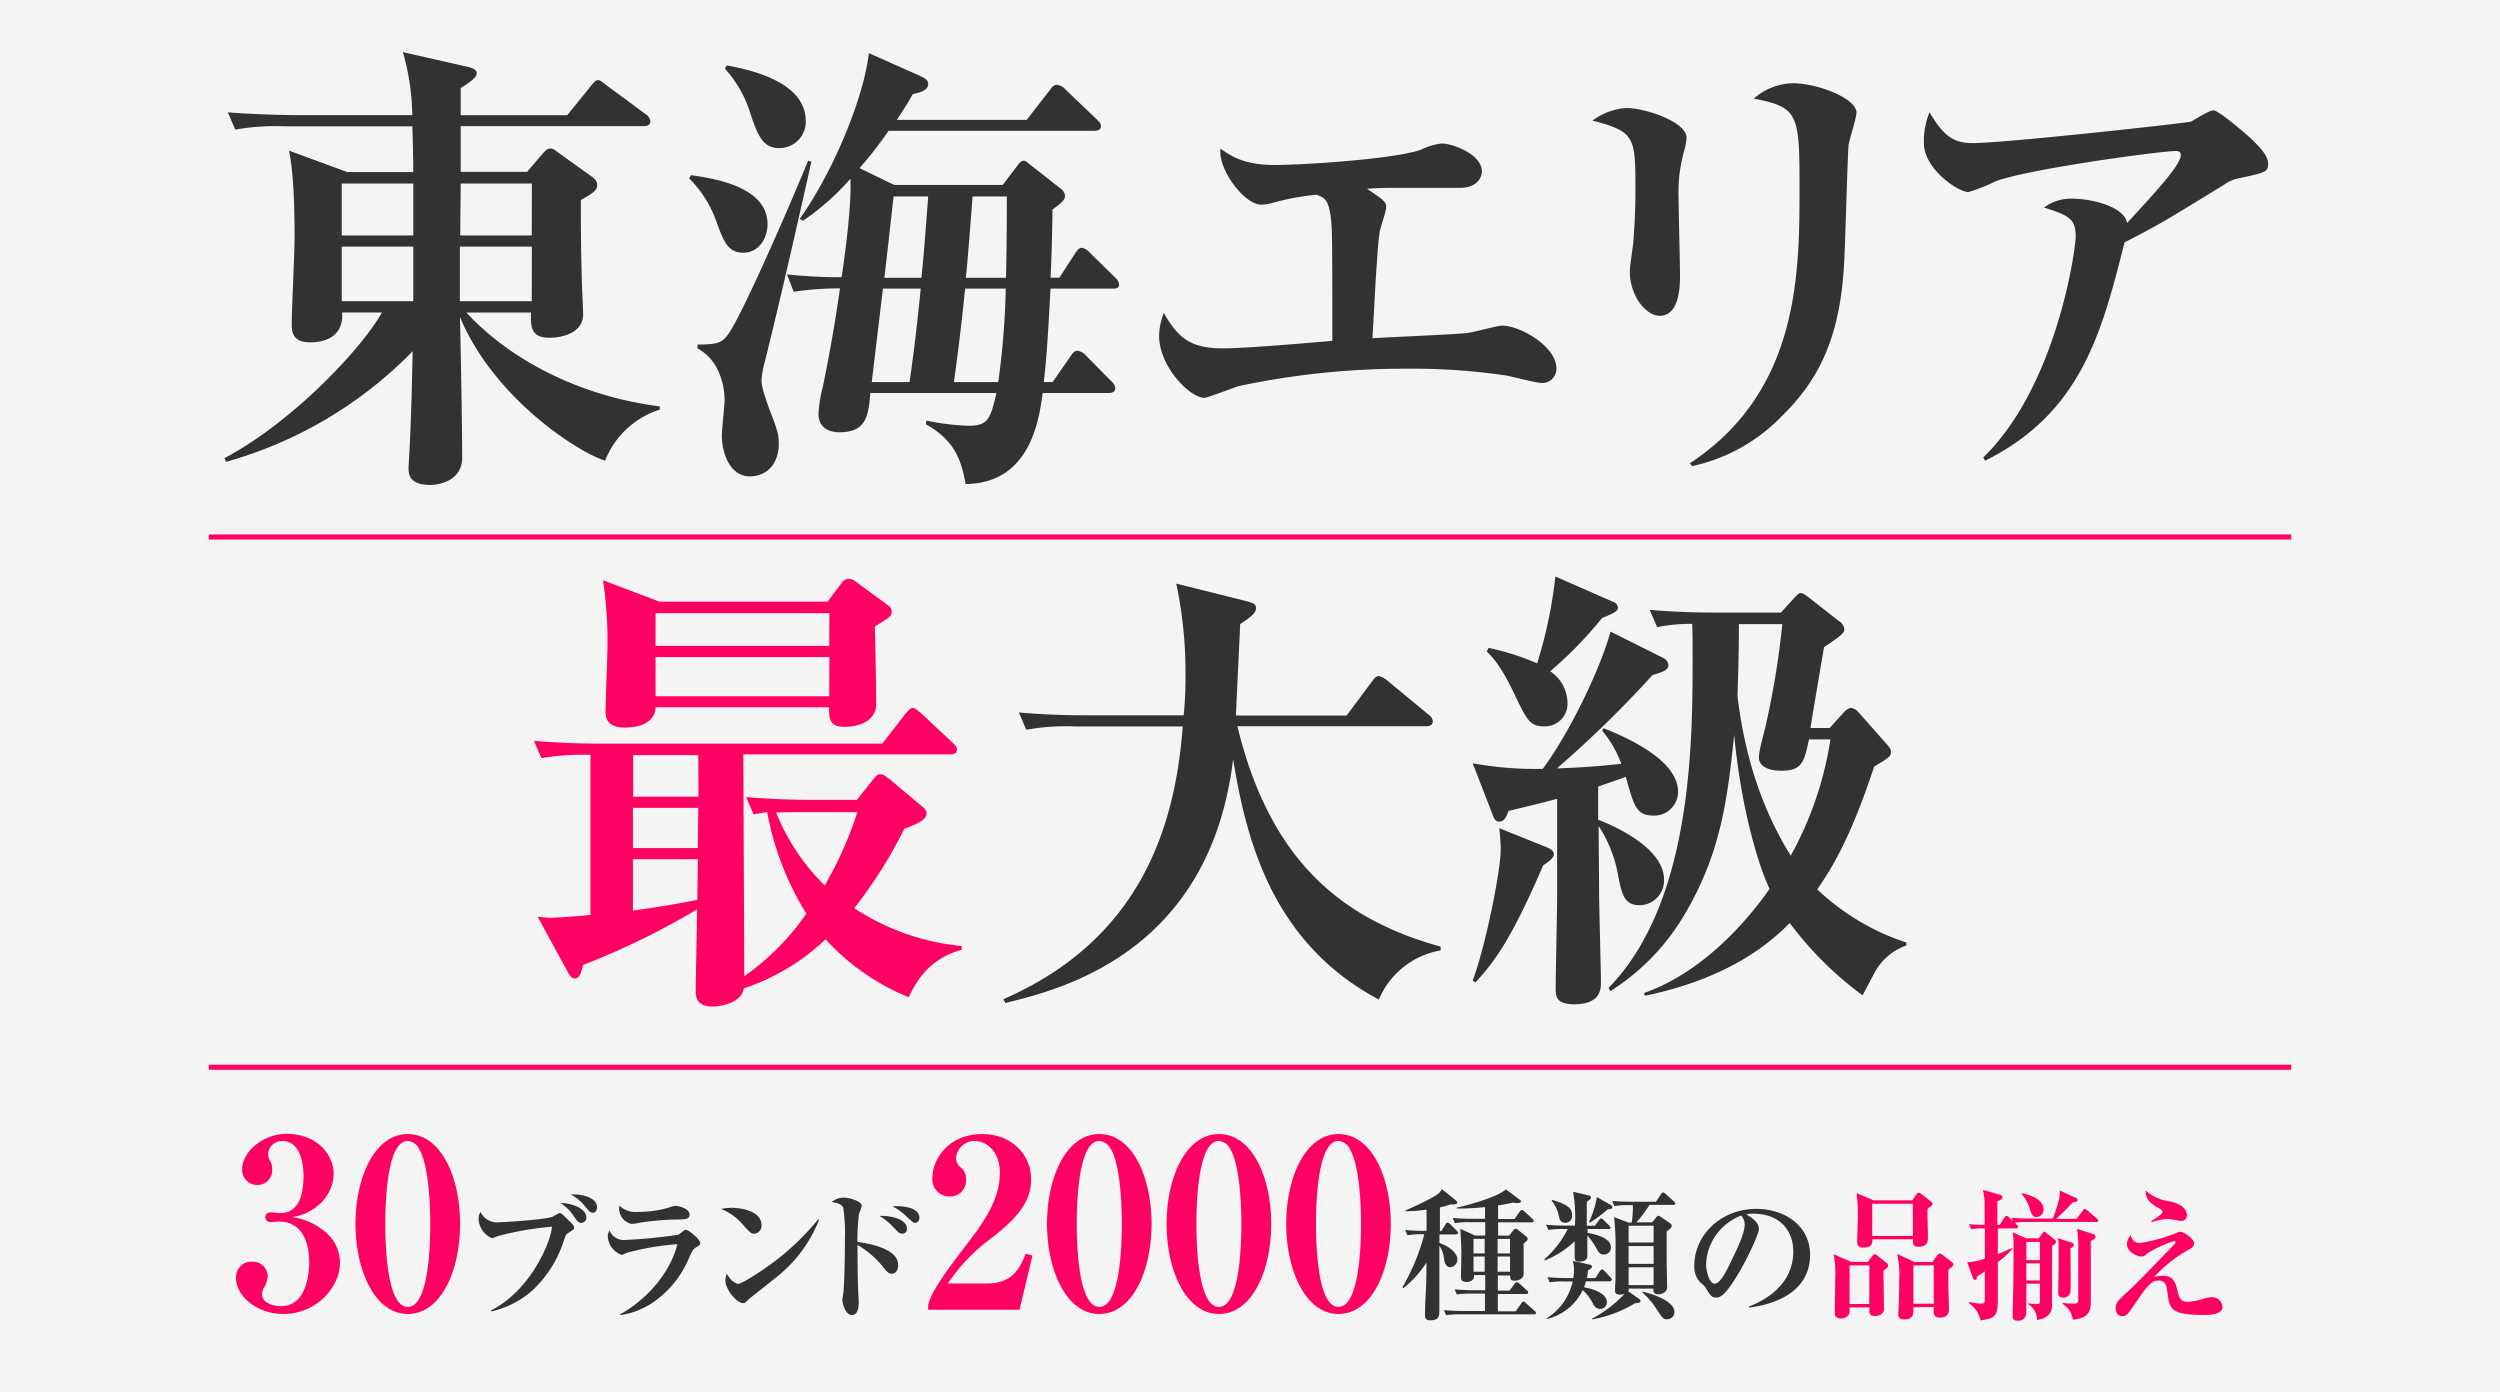
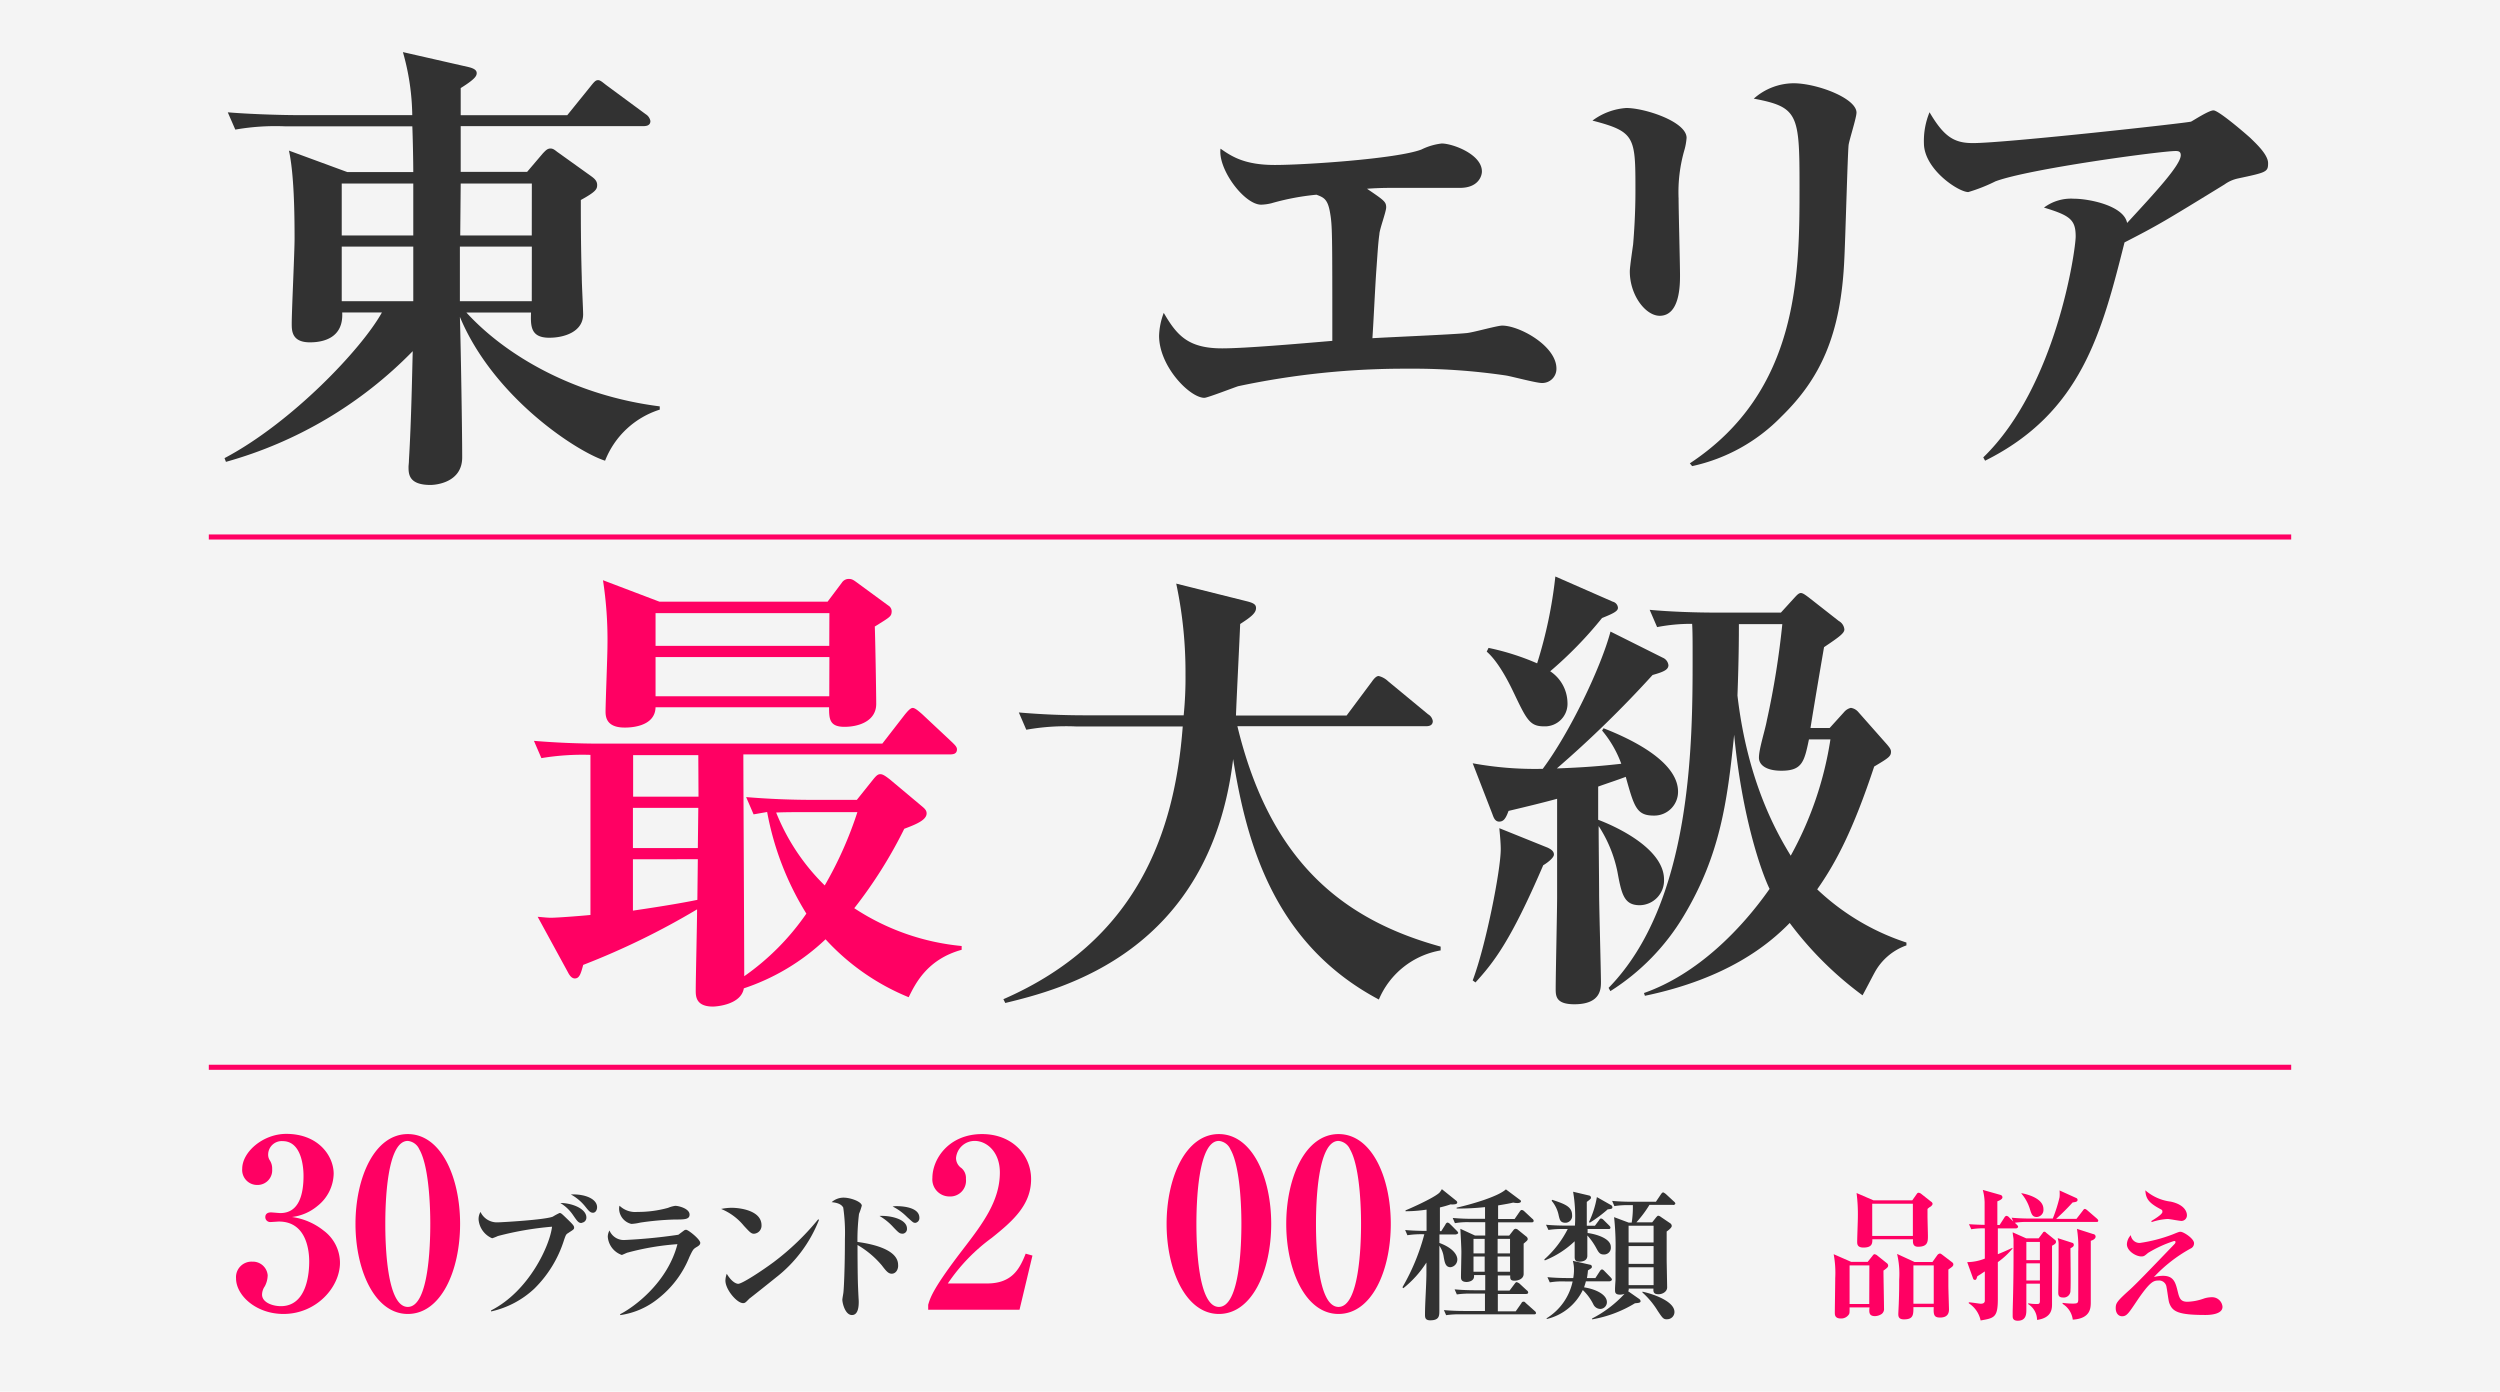
<svg xmlns="http://www.w3.org/2000/svg" viewBox="0 0 369 205.4">
  <defs>
    <style>.cls-1{fill:#f4f4f4;}.cls-2{fill:#323232;}.cls-3{fill:#ff0063;}.cls-4{fill:none;stroke:#ff0063;stroke-miterlimit:10;stroke-width:0.75px;}</style>
  </defs>
  <g id="レイヤー_2" data-name="レイヤー 2">
    <g id="東海エリア最大級">
      <rect class="cls-1" width="369" height="205.4" />
      <path class="cls-2" d="M89.31,68c-4.13-1.31-16.47-9.31-21.43-21.23.14,4.34.34,17,.34,20.74s-3.93,4.07-4.68,4.07c-3.24,0-3.24-1.65-3.24-2.69,0-.21.06-.55.06-1,.35-5.65.49-13.58.56-16.06A61.64,61.64,0,0,1,33.35,68.17l-.21-.55c9.92-5.24,20.26-16.13,23.23-21.5H50.51c.21,3.79-2.83,4.41-4.76,4.41-2.69,0-2.69-1.72-2.69-2.76,0-1.93.42-10.54.42-12.54,0-3.72-.07-9.51-.83-13l8.62,3.17H61c0-1.52-.07-5.1-.14-6.75H42.17a34.24,34.24,0,0,0-7.44.48l-1.11-2.55c4.21.34,9,.41,9.79.41H60.85a35.39,35.39,0,0,0-1.38-9.3l9.65,2.2c.89.21,1.24.49,1.24.9S70.15,11.66,68,13C68,13.31,68,16.48,68,17H83.73l3.45-4.27c.55-.69.75-.9,1.1-.9s.69.35,1.24.76l5.79,4.27a1.5,1.5,0,0,1,.69,1c0,.69-.62.76-1.1.76H68v6.75H77.8l2.35-2.76c.34-.34.62-.69,1.1-.69s.76.35,1.17.62L87.25,26c.48.35.89.69.89,1.31s-.21,1-2.41,2.21c0,2.75,0,6.68.14,11.44,0,.89.2,4.69.2,5.44,0,2.55-2.75,3.45-5,3.45-2.76,0-2.76-1.72-2.69-3.72H68.84c5.86,6.41,16,12.27,28.54,13.85v.48A12.81,12.81,0,0,0,89.31,68ZM61,27.09H50.44v7.66H61Zm0,9.31H50.44v8.06H61Zm17.5-9.31H68l-.07,7.66H78.49Zm0,9.31H67.88v8.06H78.49Z" />
-       <path class="cls-2" d="M109.71,37.3c-2.27,0-2.89-1.66-3.93-4.48a16.64,16.64,0,0,0-4.06-6.48l.27-.49c3.31.49,11.3,1.66,11.3,7.24C113.29,35,112.12,37.3,109.71,37.3Zm3.17,16.12a13.41,13.41,0,0,0-.48,2.69c0,.62.14,1.52,1.31,4.69,1,2.55,1.24,3.38,1.24,4.69,0,3-1.79,4.82-4.27,4.82-3,0-4.14-3.52-4.14-6.07,0-.75.41-4.41.41-5.16,0-2.55-1-6.07-4-7.65v-.56c2.48-.07,3.44-.07,4.41-1.37,1.86-2.35,8.61-17.72,11.92-25.78l.48.14C115.85,41.36,114.19,48.12,112.88,53.42ZM115,21.86c-2.41,0-3.17-1.93-4.21-5A17.37,17.37,0,0,0,107,10.14l.28-.48c3,.55,11.65,2.27,11.65,8.2A3.89,3.89,0,0,1,115,21.86ZM164.23,42.6h-9.17c-.48,8.83-.62,10.41-1,13.79h1.31L158,52.6c.27-.42.55-.83,1.1-.83a2.32,2.32,0,0,1,1.24.76L164,56.25a1.64,1.64,0,0,1,.62,1c0,.69-.62.76-1,.76h-9.72c-.55,4.07-1.86,13.3-11.37,13.44-.62-3.38-1.52-6.41-5.86-8.82l.07-.55a35,35,0,0,0,6.27.76c2.9,0,3.17-1.11,4.07-4.83H128.46c-.28,3.31-.55,5.79-4.55,5.79-1.1,0-3.1-.34-3.1-2.76a19.55,19.55,0,0,1,.62-3.86c1-4.82,1.86-9.71,2.55-14.61a45.23,45.23,0,0,0-6.83.49l-1-2.56a74,74,0,0,0,8.07.42c.34-2.14,1.51-10.41,1.3-14.54a36.19,36.19,0,0,1-7,6.2l-.48-.28c5-7,9.51-18.06,10.2-24.46l7.58,3.37c.56.28,1.18.55,1.18,1.17,0,1-1.18,1.24-2.28,1.52-.55,1-1.17,2-2.34,3.79h19.16l3.38-4.34c.34-.48.62-.83,1.1-.83a1.92,1.92,0,0,1,1.24.69l4.55,4.34c.41.42.69.62.69,1,0,.76-.69.76-1.11.76H131.15a60,60,0,0,1-4.28,5.51L132,27.3h16l2.35-3.1c.2-.21.41-.48.75-.48s.62.34,1,.62l4.55,3.58a1.38,1.38,0,0,1,.55,1c0,.76-1.1,1.44-1.86,2,0,2.41-.14,7.58-.28,10.06h1.31l2.28-3.52c.27-.41.62-.89,1-.89a2,2,0,0,1,1.24.76l3.58,3.51c.42.41.69.69.69,1.1C165.26,42.6,164.57,42.6,164.23,42.6Zm-33.91,0-1.65,13.79h5.58c.27-1.86.89-6.14,1.65-13.79ZM131.9,29c-.27,2.2-.62,5.65-1.37,12H136c.28-2.55.55-6,1-12ZM142.45,42.6c-.69,6.9-1.31,11.24-1.65,13.79h6.54a115.71,115.71,0,0,0,1.11-13.79ZM143.55,29c-.13,1.72-.76,10.13-1,12h5.93c.06-1.59.13-6.76.13-12Z" />
      <path class="cls-2" d="M227.57,56.53c-.83,0-4.55-1-5.31-1.11a94.44,94.44,0,0,0-14.68-1A118,118,0,0,0,182.77,57c-.48.14-4.55,1.72-5,1.72-2.14,0-6.69-4.62-6.69-9.17a10.31,10.31,0,0,1,.69-3.37c1.93,3.31,3.58,5.24,8.62,5.24,3.37,0,11.37-.69,16.26-1.11,0-16.13,0-17-.34-18.95s-.9-2.21-2-2.62A36.41,36.41,0,0,0,187.66,30a7.08,7.08,0,0,1-1.51.21c-2.49,0-6.41-5.24-6-8.27,1.65,1.17,3.58,2.41,8,2.41s18-.9,21.65-2.28a9.1,9.1,0,0,1,3-.89c1.58,0,5.93,1.58,5.93,4.13,0,.69-.55,2.42-3.24,2.42h-10c-1.65,0-2.75.06-3.72.13,2.55,1.73,2.83,1.93,2.83,2.76,0,.62-1,3.31-1,3.93-.2,1.38-.27,2.89-.48,5.72-.21,3.24-.34,6.41-.55,9.65,2.21-.14,12-.55,13.92-.76.9-.07,4.48-1.1,5.24-1.1,2.55,0,8,3,8,6.34A2.09,2.09,0,0,1,227.57,56.53Z" />
      <path class="cls-2" d="M248.66,22a22.39,22.39,0,0,0-.9,7.31c0,1.79.21,9.65.21,11.3,0,1.38,0,6-3,6-2.06,0-4.41-3-4.41-6.55,0-.69.42-3.44.49-4,.13-1.51.34-4.47.34-7.85,0-8,0-8.76-6.34-10.41a9.4,9.4,0,0,1,5-1.86c2.69,0,8.89,2,8.89,4.41A9.08,9.08,0,0,1,248.66,22Zm24.19-.55c-.14,1.31-.48,14-.62,16.61-.48,11.51-3.65,17.92-9.31,23.44a26.05,26.05,0,0,1-13.16,7.3l-.34-.41c16.19-10.68,16.19-28,16.19-40.94,0-10.61-.2-11.65-6.75-12.89a8.92,8.92,0,0,1,5.86-2.27c3.44,0,9.3,2.2,9.3,4.34C274,17.45,272.92,20.75,272.85,21.44Z" />
      <path class="cls-2" d="M330.33,26.34a5.27,5.27,0,0,0-2,.89c-8.89,5.45-9.65,5.93-14.75,8.55C310.21,49.15,307.17,60.94,293,68l-.27-.49c10.82-10.47,13.64-30.67,13.64-32.6,0-2.48-.82-3.1-4.68-4.27a6.68,6.68,0,0,1,4.41-1.31c2.2,0,7.37,1,7.86,3.58,4.06-4.41,7.92-8.54,7.92-10,0-.55-.34-.62-.76-.62-2.13,0-21.64,2.62-26.6,4.48a24.59,24.59,0,0,1-4,1.58c-1.45,0-6.55-3.37-6.55-7.23a11.09,11.09,0,0,1,.83-4.55c2.14,3.65,3.65,4.55,6.41,4.55,4.76,0,31.84-3,32.19-3.17s2.62-1.66,3.31-1.66,4.13,2.9,5.44,4.07c.69.69,2.62,2.41,2.62,3.72S334.54,25.44,330.33,26.34Z" />
      <path class="cls-3" d="M134.12,147.19a34.1,34.1,0,0,1-12.27-8.55,32.33,32.33,0,0,1-12.06,7.24c-.42,2.48-4.21,2.69-4.55,2.69-2.48,0-2.55-1.45-2.55-2.35,0-1.72.2-10.13.2-12a111.4,111.4,0,0,1-16.81,8.2c-.35,1.31-.56,2-1.24,2-.49,0-.83-.55-1-.89l-4.48-8.21c.9.07,1.38.14,2,.14.83,0,4.41-.27,5.79-.41V111.42a36.92,36.92,0,0,0-7.24.48l-1.1-2.55c3.24.27,6.55.41,9.86.41h41.56l3.31-4.27c.34-.41.82-1,1.17-1s.82.42,1.38.9l4.48,4.2c.27.28.68.62.68,1,0,.76-.68.76-1.1.76H109.72c0,4.68.13,27.57.13,32.74a36.62,36.62,0,0,0,9.17-9.24,43.2,43.2,0,0,1-5.79-15l-2,.35-1.1-2.55c3.24.27,6.55.41,9.79.41h6.55l2.48-3.1c.41-.48.62-.69,1-.69s.83.34,1.38.76l4.69,3.93c.41.34.75.62.75,1.1,0,1-1.65,1.65-3.3,2.27a67.39,67.39,0,0,1-7.38,11.72,34.71,34.71,0,0,0,15.85,5.58v.56C136.8,141.61,135.08,145.26,134.12,147.19Zm-5-54.73c.07,1.79.21,9.79.21,11.44,0,2.48-2.48,3.38-4.69,3.38s-2.27-1.17-2.27-2.89H96.76c-.07,3-4,3-4.55,3-2.55,0-2.83-1.38-2.83-2.34,0-1.31.28-8.21.28-9.72A57.49,57.49,0,0,0,89,85.64l8.34,3.17h24.81L124.26,86a1.2,1.2,0,0,1,1-.55c.49,0,.69.14,1.25.55l4.61,3.38a1,1,0,0,1,.49.9C131.57,91,131.36,91.08,129.15,92.46Zm-26.05,19H93.45v6.13h9.65Zm-9.65,7.78v5.93H103l.07-5.93Zm0,7.59v7.58c5.17-.76,7.79-1.24,9.51-1.59l.07-6Zm29-36.33H96.76v4.83H122.4Zm0,6.48H96.76v5.79H122.4Zm-3.72,22.89c-1.31,0-2.83,0-4.14.06a31.28,31.28,0,0,0,7.17,10.76,56.06,56.06,0,0,0,4.82-10.82Z" />
      <path class="cls-2" d="M203.52,147.53c-15.44-8.2-19.51-23-21.51-35.49-3.44,28.6-25.43,34-33.63,36l-.28-.56c19.72-8.61,25.3-24.6,26.47-40.25H158.93a33.45,33.45,0,0,0-7.45.48l-1.1-2.55c3.24.28,6.48.42,9.79.42h14.54a55.25,55.25,0,0,0,.27-6.07,62.76,62.76,0,0,0-1.37-13.37l10.47,2.62c1.11.28,1.31.55,1.31,1,0,.75-.83,1.37-2.34,2.34-.07,1.93-.55,11.37-.62,13.51h16.33l3.73-5c.34-.49.68-.83,1-.83a3.05,3.05,0,0,1,1.38.76l5.92,4.89a1.41,1.41,0,0,1,.69,1c0,.69-.62.76-1,.76H182.64c4.75,19.65,15.23,28.47,30,32.53v.56A12.14,12.14,0,0,0,203.52,147.53Z" />
      <path class="cls-2" d="M217.37,112.66a50.83,50.83,0,0,0,10.34.82c4-5.37,8.61-15,10-20.26l7.72,3.86a1.36,1.36,0,0,1,.83,1.1c0,.69-.76,1-2.34,1.45a163.79,163.79,0,0,1-14.13,13.79c3.86-.14,6.54-.35,9.51-.69a16.3,16.3,0,0,0-2.83-4.9l.21-.34c4.06,1.58,11,4.89,11,9.37a3.51,3.51,0,0,1-3.59,3.52c-2.55,0-2.89-1.31-4.13-5.72-1.24.48-2.55.89-4.07,1.44V121c3.1,1.17,9.72,4.41,9.72,8.82a3.65,3.65,0,0,1-3.58,3.79c-2.35,0-2.69-1.65-3.31-5a19.49,19.49,0,0,0-2.76-6.69c0,2.28.07,8.2.07,10s.27,11.51.27,13c0,1,0,3.31-3.92,3.31-2.69,0-2.76-1.17-2.76-2.27,0-2.14.21-11.51.21-13.44V117.9c-2,.55-4.55,1.17-7.17,1.79-.42,1.17-.76,1.58-1.38,1.58s-.83-.62-1-1.1Zm0,32.05c1.93-5.1,4.14-16.27,4.14-19.37,0-1-.14-2.34-.21-3.1l7.17,2.89c.41.21.89.48.89,1s-1.1,1.31-1.58,1.58c-4.83,11.24-7.31,14.34-10,17.3Zm2.34-49.08a36.78,36.78,0,0,1,7.17,2.28,66.42,66.42,0,0,0,2.69-12.82l8.48,3.72a1,1,0,0,1,.76.9c0,.48-.62.82-2.35,1.51a58.5,58.5,0,0,1-7.65,7.86,5.68,5.68,0,0,1,2.55,4.62,3.33,3.33,0,0,1-3.44,3.51c-2.07,0-2.55-.89-4.42-4.82-.34-.69-2.06-4.48-4.06-6.21Zm17.72,50.18c12.33-12.61,12.4-36.19,12.4-48.73,0-2.34,0-3.86-.07-5a26.18,26.18,0,0,0-5.17.48l-1.1-2.55c3,.28,6.76.41,9.79.41h9.58l2.07-2.27c.27-.28.55-.62.89-.62s.9.48,1.11.62l4.48,3.51a1.59,1.59,0,0,1,.82,1.24c0,.56-.75,1.11-3,2.62-.28,1.59-1.65,9.65-2,11.93h2.83l2.13-2.35a1.87,1.87,0,0,1,1-.62,1.78,1.78,0,0,1,1.1.62l4.27,4.83c.21.27.55.62.55,1,0,.69-.27.9-2.48,2.21-3.1,9.37-5.65,14.2-8.41,18.13a34.93,34.93,0,0,0,13.17,7.85v.42a8.59,8.59,0,0,0-4.69,4c-.27.48-1.51,2.89-1.79,3.37a51.54,51.54,0,0,1-10.75-10.68c-3.1,3.17-9.17,8.2-21.37,10.75l-.14-.41c7.86-2.76,14.34-9.38,18.54-15.37-1.24-2.55-4.06-10.62-5.23-22.75-1,9.86-2.07,17.78-7.45,26.75a33.28,33.28,0,0,1-10.82,11.09Zm19.23-53.69c0,1.58,0,4.82-.21,10.54,1.52,13.1,6.07,20.68,7.86,23.64a51.53,51.53,0,0,0,5.86-17.16H267c-.69,3.31-1,4.62-4.07,4.62-2.21,0-3.31-.83-3.31-1.93,0-1.31.9-4,1.17-5.51a124.33,124.33,0,0,0,2.28-14.2Z" />
      <path class="cls-3" d="M41.84,193.94c-4.05,0-7-2.74-7-5.26a2.29,2.29,0,0,1,2.39-2.46,2.2,2.2,0,0,1,2.28,2,3.61,3.61,0,0,1-.42,1.63,2.21,2.21,0,0,0-.41,1.24c0,1.15,1.56,1.7,2.77,1.7,4,0,4.19-5.26,4.19-6.58,0-2-.59-5.91-4.47-5.91-.17,0-1,.07-1.21.07a.72.72,0,0,1-.8-.73c0-.45.32-.69.83-.69.21,0,1.18.1,1.39.1,2.87,0,3.42-3,3.42-5.5,0-1.42-.34-5.12-3.08-5.12a2,2,0,0,0-2.14,2,1.48,1.48,0,0,0,.24.83,2.22,2.22,0,0,1,.35,1.31A2.16,2.16,0,0,1,38,174.9a2.21,2.21,0,0,1-2.25-2.38c0-2.5,3.08-5.16,6.5-5.16,4.78,0,7,3.29,7,5.88A6.23,6.23,0,0,1,46.86,178a7.21,7.21,0,0,1-3.77,1.63,9.58,9.58,0,0,1,4.67,2,5.94,5.94,0,0,1,2.42,4.74C50.18,190,46.69,193.94,41.84,193.94Z" />
      <path class="cls-3" d="M60.19,193.94c-4.88,0-7.72-6.47-7.72-13.29s2.8-13.26,7.72-13.26,7.72,6.37,7.72,13.26S65.1,193.94,60.19,193.94Zm1.7-24.3a2.08,2.08,0,0,0-1.7-1.24c-3.12,0-3.32,9.27-3.32,12.25s.2,12.25,3.32,12.25,3.32-9.28,3.32-12.25C63.51,179.71,63.51,172.45,61.89,169.64Z" />
      <path class="cls-2" d="M83.86,182c-.31.18-.35.29-.6,1a17.33,17.33,0,0,1-4.41,7.22,13.62,13.62,0,0,1-6.37,3.35l0-.15c5.64-2.87,8.7-9.65,9-12.36a46.49,46.49,0,0,0-8,1.38,6.1,6.1,0,0,1-.84.33,3.3,3.3,0,0,1-2-2.77,2.1,2.1,0,0,1,.28-1.12,2.68,2.68,0,0,0,2.53,1.54c.42,0,6.94-.36,8.14-.84a9,9,0,0,1,1-.54c.23,0,.31.09,1.15.9s1,1,1,1.27S84.51,181.56,83.86,182Zm2-1.48c-.48,0-.64-.25-1.29-1.19a6.08,6.08,0,0,0-1.87-1.77c1.73,0,3.85.84,3.85,2.15A.76.76,0,0,1,85.86,180.48ZM87.53,179c-.38,0-.59-.21-1.11-.87a7.11,7.11,0,0,0-2.16-1.83c2.1-.09,3.87.66,3.87,1.89C88.13,178.59,87.9,179,87.53,179Z" />
      <path class="cls-2" d="M102.76,184.1c-.44.27-.5.38-1,1.42a14.8,14.8,0,0,1-4.54,6.09,11.44,11.44,0,0,1-5.68,2.5l0-.14c2.17-1.11,7-4.73,8.45-10.33a38.09,38.09,0,0,0-7.3,1.23c-.13,0-.82.36-.92.36a3.1,3.1,0,0,1-2.06-2.67,1.92,1.92,0,0,1,.25-.94,2.29,2.29,0,0,0,2.33,1.4,78.14,78.14,0,0,0,7.83-.77l.87-.65a.45.45,0,0,1,.29-.08c.31,0,2.08,1.4,2.08,1.94C103.34,183.73,103.16,183.87,102.76,184.1ZM99.66,180a41.55,41.55,0,0,0-5.18.46,7,7,0,0,1-1.29.19,2.35,2.35,0,0,1-1.81-2.29,1.93,1.93,0,0,1,.06-.4,3.34,3.34,0,0,0,2.62.92,16.65,16.65,0,0,0,4.54-.6,4.56,4.56,0,0,1,1.06-.3c.54,0,2.12.42,2.12,1.29C101.78,180,101,180,99.66,180Z" />
      <path class="cls-2" d="M111.29,182.1c-.41,0-.62-.23-1.5-1.18a8.51,8.51,0,0,0-3.35-2.48,7.88,7.88,0,0,1,1.56-.17c1.17,0,4.4.38,4.4,2.58A1.19,1.19,0,0,1,111.29,182.1Zm3.19,6.5c-.61.5-3.75,3-3.88,3.08-.58.6-.64.66-.93.66-.9,0-2.6-2-2.6-3.33a3.13,3.13,0,0,1,.2-1c.88,1.46,1.61,1.48,1.69,1.48.58,0,3.52-1.93,5.23-3.2a37.84,37.84,0,0,0,6.57-6.31l.13.06A20,20,0,0,1,114.48,188.6Z" />
      <path class="cls-2" d="M131.62,188c-.49,0-.81-.37-1.47-1.24a13.67,13.67,0,0,0-3.58-3c0,.27,0,4.37.08,6.26s.1,1.83.1,2.08c0,.5,0,2-1,2s-1.42-1.75-1.42-2.27c0-.14.13-.83.15-1,.08-.6.23-3.74.23-8a25.85,25.85,0,0,0-.25-4.6c-.23-.39-.65-.69-1.71-.79a2.69,2.69,0,0,1,1.75-.67c1.06,0,2.7.61,2.7,1.19a10.73,10.73,0,0,1-.41,1.21,31.59,31.59,0,0,0-.23,4.14c1.52.21,6,.92,6,3.39C132.62,187.29,132.27,188,131.62,188Zm1.59-5.91c-.42,0-.57-.14-1.31-.91a8.72,8.72,0,0,0-2.09-1.71c1.71-.08,4.06.5,4.06,1.87A.7.7,0,0,1,133.21,182.1Zm1.87-1.6c-.29,0-.35-.1-1.19-.85a8,8,0,0,0-2.14-1.56,3.12,3.12,0,0,1,.67-.05c.22,0,3.28,0,3.28,1.71A.71.71,0,0,1,135.08,180.5Z" />
      <path class="cls-3" d="M137,192.59c.31-1.08.76-2.49,5.12-8.17,2.87-3.74,5.46-7.13,5.46-11.35,0-3.12-2-4.67-3.7-4.67a2.76,2.76,0,0,0-2.77,2.52,1.8,1.8,0,0,0,.8,1.49,1.91,1.91,0,0,1,.66,1.59,2.33,2.33,0,0,1-2.43,2.6,2.52,2.52,0,0,1-2.52-2.73c0-2.81,2.42-6.48,7.34-6.48,4.42,0,7.23,3.08,7.23,6.65,0,3.81-2.7,6.19-5.82,8.68a27,27,0,0,0-6.47,6.72h5.78c3.67,0,4.81-2.11,5.71-4.4l1,.28-1.91,8H137Z" />
-       <path class="cls-3" d="M162.26,193.94c-4.88,0-7.72-6.47-7.72-13.29s2.8-13.26,7.72-13.26,7.71,6.37,7.71,13.26S167.17,193.94,162.26,193.94Zm1.69-24.3a2.06,2.06,0,0,0-1.69-1.24c-3.12,0-3.33,9.27-3.33,12.25s.21,12.25,3.33,12.25,3.32-9.28,3.32-12.25C165.58,179.71,165.58,172.45,164,169.64Z" />
      <path class="cls-3" d="M179.91,193.94c-4.88,0-7.72-6.47-7.72-13.29s2.81-13.26,7.72-13.26,7.72,6.37,7.72,13.26S184.82,193.94,179.91,193.94Zm1.7-24.3a2.07,2.07,0,0,0-1.7-1.24c-3.11,0-3.32,9.27-3.32,12.25s.21,12.25,3.32,12.25,3.32-9.28,3.32-12.25C183.23,179.71,183.23,172.45,181.61,169.64Z" />
      <path class="cls-3" d="M197.56,193.94c-4.88,0-7.71-6.47-7.71-13.29s2.8-13.26,7.71-13.26,7.72,6.37,7.72,13.26S202.48,193.94,197.56,193.94Zm1.7-24.3a2.07,2.07,0,0,0-1.7-1.24c-3.11,0-3.32,9.27-3.32,12.25s.21,12.25,3.32,12.25,3.33-9.28,3.33-12.25C200.89,179.71,200.89,172.45,199.26,169.64Z" />
      <path class="cls-2" d="M214.81,182.21h-2.35v1.25c2.51.93,2.64,2.18,2.64,2.39a1.14,1.14,0,0,1-1,1.19c-.75,0-.86-.71-1-1.46a3.81,3.81,0,0,0-.65-1.71c0,1.5,0,8.2,0,9.56,0,.77,0,1.45-1.35,1.45-.77,0-.77-.46-.77-.87,0-1.71.21-4.43.21-6.14v-1.52a15.47,15.47,0,0,1-3.41,3.79L207,190a31.46,31.46,0,0,0,3.23-7.82,13.48,13.48,0,0,0-2.5.14l-.33-.77c1.18.11,2.49.13,3.16.13l0-3.14a20.35,20.35,0,0,1-3.1.24l0-.14c.08,0,4.14-1.77,5-2.6a3.34,3.34,0,0,0,.36-.52l2.14,1.72a.36.36,0,0,1,.13.25c0,.17-.21.27-.48.27a1.26,1.26,0,0,1-.48,0c-.4.13-.73.25-1.6.46,0,.54,0,3,0,3.5h.2l.63-1c0-.07.16-.27.31-.27a.74.74,0,0,1,.37.23l1,1c.13.14.19.23.19.31S215,182.21,214.81,182.21ZM226.38,194H215.7a13.05,13.05,0,0,0-2.25.12l-.33-.75c1,.09,2,.13,3,.13h3.06v-2.56h-1.9a13.05,13.05,0,0,0-2.25.12l-.33-.75c1,.09,2,.13,3,.13h1.52V188.2h-1.65v.19c0,.73-.89.83-1.08.83-.85,0-.85-.48-.85-.75,0-.54.06-3.1.06-3.68s-.11-2.67-.15-3.42l2.17,1h1.5V180.4H217a10.59,10.59,0,0,0-2.25.14l-.33-.77c1,.09,2,.13,3,.13h1.77v-1.73a36.29,36.29,0,0,1-4.19.21l0-.13c1.85-.41,6.06-1.58,7.27-2.7l2.14,1.6a.2.2,0,0,1,.08.19c0,.1-.14.23-.54.23a2.84,2.84,0,0,1-.6-.07c-.44.11-.86.19-2.23.42v2h2.44l.75-1.09c.12-.18.2-.24.31-.24a.68.68,0,0,1,.37.2l1.17,1.09a.44.44,0,0,1,.21.31c0,.21-.19.23-.32.23h-4.93v1.95h1.64l.63-.81a.41.41,0,0,1,.33-.19.6.6,0,0,1,.36.17l1.16.94a.53.53,0,0,1,.25.37c0,.21-.06.25-.6.71,0,.62,0,3.77,0,4.47s-.73,1-1.35,1-.65-.27-.63-.77h-1.83v2.23h1.73l.75-1c.12-.17.21-.25.31-.25a1.41,1.41,0,0,1,.4.21l1.08,1a.42.42,0,0,1,.21.31c0,.21-.21.23-.32.23h-4.16v2.56h2.64l.82-1.17c.06-.1.12-.25.31-.25s.16,0,.37.21l1.29,1.15a.47.47,0,0,1,.21.33C226.69,194,226.48,194,226.38,194Zm-7.24-11.14h-1.65V185h1.65Zm0,2.6h-1.65v2.25h1.65Zm3.74-2.6h-1.83V185h1.83Zm0,2.6h-1.83v2.25h1.83Z" />
      <path class="cls-2" d="M237.51,181.4h-3.18l0,.6c.25,0,3.43.5,3.43,2.06a1,1,0,0,1-1.08,1.1c-.56,0-.75-.37-1-.81a9.46,9.46,0,0,0-1.39-2c0,.48,0,2.56,0,3s-.27.87-1.19.87c-.68,0-.68-.45-.68-.72s0-2,0-2.29a13.78,13.78,0,0,1-4.41,2.83l-.07-.15a15.14,15.14,0,0,0,3.46-4.49h-.61a14,14,0,0,0-2.24.14l-.36-.77c1.27.13,2.75.13,3,.13h1.27a22,22,0,0,0-.27-5l2.37.56a.33.33,0,0,1,.27.31c0,.15-.08.23-.62.63,0,2,0,2.81,0,3.52h1.2l.59-.79c.12-.19.2-.28.31-.28a.63.63,0,0,1,.39.23l.8.79c.14.15.2.21.2.32S237.64,181.4,237.51,181.4Zm.06,7.72h-3.49c-.07.27-.15.54-.27.89,1.83.29,3.37,1.11,3.37,2.19a1,1,0,0,1-1,1,1.16,1.16,0,0,1-1-.67,7.38,7.38,0,0,0-1.56-2.12,7.93,7.93,0,0,1-5.33,4.28l0-.12a8.43,8.43,0,0,0,3.83-5.43H231a11,11,0,0,0-2.25.14l-.35-.77c1,.09,2,.13,3,.13h.81a6.79,6.79,0,0,0,.11-1.21,4.75,4.75,0,0,0-.17-1.33l2.58.58a.28.28,0,0,1,.23.29c0,.19-.06.21-.58.54a8.75,8.75,0,0,1-.15,1.13h1.25l.65-1c.12-.19.22-.27.33-.27s.23.1.39.27l.88.9c.08.1.19.2.19.33S237.68,189.12,237.57,189.12Zm-6.49-8.64c-.75,0-.85-.4-1-1a4.8,4.8,0,0,0-1.06-2.25l.08-.14c1.86.62,2.94,1,2.94,2.27A1,1,0,0,1,231.08,180.48Zm6.24-2a18.9,18.9,0,0,1-2.68,2l-.1-.12a13.94,13.94,0,0,0,1.16-3.67l2.1,1.19a.37.37,0,0,1,.19.29C238,178.42,237.82,178.44,237.32,178.5Zm9.6-.64h-3.46a17.16,17.16,0,0,1-1.93,2.58h2.33l.58-.73c.15-.17.23-.25.31-.25a.75.75,0,0,1,.38.17l1.37.93a.49.49,0,0,1,.25.42c0,.27-.6.71-.75.81,0,1.35,0,3,0,4.06,0,.67.07,3.62.07,4.2s-.63,1-1.27,1-.8-.25-.75-.83H240.4a.61.61,0,0,1-.08.39l1.65,1.15a.46.46,0,0,1,.18.31c0,.25-.33.27-.83.31a18,18,0,0,1-6.33,2.38l0-.13a17.07,17.07,0,0,0,4.79-3.64,2,2,0,0,1-.65.12c-.73,0-.75-.35-.75-.68,0-.65.07-1.31.07-1.52,0-1.69,0-3.1,0-3.94a40,40,0,0,0-.21-5.3l2.16.81h.44a14.72,14.72,0,0,0,.17-2.58h-.48a12.72,12.72,0,0,0-2.25.14l-.33-.77c1.27.13,2.72.13,3,.13h3.46l.75-1.11c.08-.12.21-.27.31-.27s.29.15.4.23l1.2,1.11c.17.14.21.25.21.31C247.23,177.84,247,177.86,246.92,177.86Zm-2.85,3.08h-3.69v2.47h3.69Zm0,3h-3.69v2.63h3.69Zm0,3.13h-3.69v2.64h3.69Zm2,7.68c-.55,0-.65-.13-1.42-1.29a12,12,0,0,0-2.23-2.67l0-.12c1.57.33,4.73,1.41,4.73,3A1.07,1.07,0,0,1,246.07,194.72Z" />
-       <path class="cls-2" d="M258.13,193l0-.15c3.06-1.18,6.56-3.64,6.56-8.13,0-3-1.9-5.58-5.93-5.58a2.68,2.68,0,0,0-1,.12c1.85,1,1.85,1.88,1.85,2.15,0,.75-1.81,4.6-3.16,6.8-1.61,2.63-2.4,3.31-3.12,3.31s-.86-.31-1.5-1.31a2.67,2.67,0,0,0-.81-.87,3.3,3.3,0,0,1-.94-2.52c0-4.6,4-8.39,9.16-8.39,4,0,7.93,2.35,7.93,6.81C267.13,191.76,259.8,192.8,258.13,193ZM257,179.42a8,8,0,0,0-5.18,7.16c0,.85.39,2.89,1.27,2.89s1.87-2.12,2.72-3.93c.5-1,1.71-3.54,1.71-4.77A2,2,0,0,0,257,179.42Z" />
      <path class="cls-3" d="M278,187.54c0,.87.08,4.78.08,5.57a.91.91,0,0,1-.33.82,1.84,1.84,0,0,1-1,.33c-.92,0-.88-.61-.81-1.29H273c0,.75,0,.83-.08,1a1.36,1.36,0,0,1-1.21.64c-.89,0-.89-.56-.89-.85,0-.81.06-4.39.06-5.12a15,15,0,0,0-.23-3.52l2.58,1.13h2.44l.69-.86c.12-.16.2-.27.33-.27a.88.88,0,0,1,.44.23l1.35,1.08a.46.46,0,0,1,.21.34C278.72,187,278.51,187.18,278,187.54Zm-2.08-.77H273v5.7h2.9Zm9-8.66a2.27,2.27,0,0,0-.42.33c0,.35,0,.62,0,1.12s.06,2.46.06,2.86c0,.81,0,1.6-1.45,1.6-.77,0-.79-.58-.75-1.1h-6c0,.56,0,1.22-1.31,1.22-.89,0-.93-.48-.93-.85,0-.56.1-3.08.1-3.64a24.76,24.76,0,0,0-.19-3.56l2.5,1.08h5.72l.63-.89c.08-.13.16-.23.31-.23a.71.71,0,0,1,.35.14l1.48,1.17a.42.42,0,0,1,.23.35C285.23,177.79,285.17,177.94,284.94,178.11Zm-2.58-.44h-6v4.75h6Zm5.24,9.7v2.37c0,.56.09,3.41.09,3.48,0,.33,0,1.25-1.31,1.25-.88,0-1-.38-.94-1.54h-3c0,1.12,0,1.81-1.39,1.81-.61,0-.84-.25-.84-.75,0-.27.07-1.42.07-1.65.06-1.47.06-2.54.06-3.47a12.84,12.84,0,0,0-.31-3.79l2.58,1.19h2.64l.71-1a.59.59,0,0,1,.39-.25c.09,0,.19.06.36.19l1.39,1.06c.19.14.23.23.23.33C288.33,186.89,288.1,187,287.6,187.37Zm-2.16-.6h-3v5.66h3Z" />
      <path class="cls-3" d="M309.48,180.36h-10a11.83,11.83,0,0,0-2.09.12l.28.27c.18.19.2.23.2.33s-.16.23-.31.23h-2.68l0,3.81c.62-.25.87-.35,2.16-.94v.11a11.08,11.08,0,0,1-2.16,2c0,.85,0,4.7,0,5.47,0,2.71-.54,2.79-2.54,3.14a4,4,0,0,0-1.75-2.54v-.14c.33,0,1.6.21,1.75.21.39,0,.56-.11.62-.38,0-.1,0-3.93,0-4.39-.66.44-.74.5-1.1.71-.16.5-.19.54-.37.54s-.23-.13-.27-.23l-.86-2.39a7.21,7.21,0,0,0,2.6-.52c0-.71,0-3.83,0-4.46a9.76,9.76,0,0,0-2,.13l-.34-.75c.88.06,1.44.08,2.31.1,0-.52,0-2.85,0-3.33a7.64,7.64,0,0,0-.27-1.83l2.65.75a.37.37,0,0,1,.25.35c0,.32-.61.52-.75.59v3.49h.33l.71-1.1a.43.43,0,0,1,.31-.25.63.63,0,0,1,.39.23l.61.6-.25-.56c1.23.13,2.7.13,2.87.13h3.21a21.12,21.12,0,0,0,1-3.15,5.33,5.33,0,0,0,0-1l2.45,1.11a.31.31,0,0,1,.21.27c0,.29-.27.33-.73.39a32.58,32.58,0,0,1-2.43,2.42h3l.92-1.19c.12-.17.19-.27.31-.27s.25.1.4.23l1.37,1.18c.1.11.21.19.21.32S309.62,180.36,309.48,180.36Zm-6.6,3.51v8.56c0,.7,0,2.08-2.21,2.39a2.76,2.76,0,0,0-1.31-2.33v-.13a6.26,6.26,0,0,0,1.27.11c.27,0,.46,0,.46-.44v-2.56h-2c0,.54,0,3.23,0,3.83s0,1.64-1.27,1.64c-.75,0-.75-.47-.75-.72s0-.57,0-.67c.11-3.89.13-6.2.13-8.91v-1.75c-.09-.64-.11-.7-.13-1l2,.89h1.83l.63-.83c0-.06.12-.15.2-.15s.15,0,.25.13l1.34,1.08a.32.32,0,0,1,.14.31C303.48,183.58,303.06,183.77,302.88,183.87Zm-2.25-4.24c-.67,0-.79-.44-1.06-1.31a6.38,6.38,0,0,0-1.21-2.15l0-.06c.65.12,3.25.69,3.25,2.35A1.05,1.05,0,0,1,300.63,179.63Zm.46,6.84h-2V189h2Zm0-3.16h-2V186h2Zm4.51.94c0,1,.07,5.43,0,6.2a1,1,0,0,1-1.13,1.06c-.67,0-.67-.46-.67-.75,0-.58.05-3.16.05-3.7s0-2.94,0-3.44-.09-.6-.13-.87l2.15.69a.28.28,0,0,1,.22.27C306.1,183.91,306.06,184,305.6,184.25Zm3-1.11c0,1.44,0,7.75,0,9,0,.89,0,2.47-2.66,2.64a3.19,3.19,0,0,0-1.5-2.33v-.15a11,11,0,0,0,1.52.11c.79,0,.79-.13.79-.81,0-1.57,0-5.6,0-6.89a17.22,17.22,0,0,0-.19-3.33l2.4.77c.14,0,.35.14.35.37S309.1,183,308.6,183.14Z" />
      <path class="cls-3" d="M325.5,194.09c-4.08,0-4.87-.52-5.33-1.81-.12-.35-.31-2-.39-2.27a1.1,1.1,0,0,0-1.23-1c-.69,0-1.21.19-3,2.79-1.39,2.08-1.64,2.48-2.33,2.48-.54,0-.94-.46-.94-1.19s.15-1,2.09-2.74c1-.92,2.49-2.46,6.57-6.71a.54.54,0,0,0,.17-.31c0-.1-.08-.16-.21-.16a17.82,17.82,0,0,0-3.85,1.76c-.54.46-.62.52-1,.52-.77,0-2.12-.79-2.12-1.81a2.07,2.07,0,0,1,.58-1.33,1.3,1.3,0,0,0,1.33,1.15,22.54,22.54,0,0,0,4.87-1.27c.83-.34.94-.38,1.13-.38.45,0,2,1,2,1.69a.84.84,0,0,1-.52.79,21.68,21.68,0,0,0-5.4,4.2,5.63,5.63,0,0,1,1.34-.18c1.58,0,1.85,1,2.16,2.27.25,1,.4,1.56,1.44,1.56a7.79,7.79,0,0,0,2.33-.44,3.86,3.86,0,0,1,1.25-.23,1.54,1.54,0,0,1,1.6,1.39C328.08,194.09,325.89,194.09,325.5,194.09ZM322,180.21c-.33,0-1.77-.29-2.06-.29a9.15,9.15,0,0,0-2.35.46l-.06-.15c.54-.33,1.64-1,1.64-1.35s-.06-.27-.71-.65c-1.52-.87-1.74-1.54-1.81-2.54a7,7,0,0,0,3.75,1.67c2.39.52,2.39,1.87,2.39,2A.82.82,0,0,1,322,180.21Z" />
      <line class="cls-4" x1="30.82" y1="79.26" x2="338.18" y2="79.26" />
      <line class="cls-4" x1="30.82" y1="157.53" x2="338.18" y2="157.53" />
    </g>
  </g>
</svg>